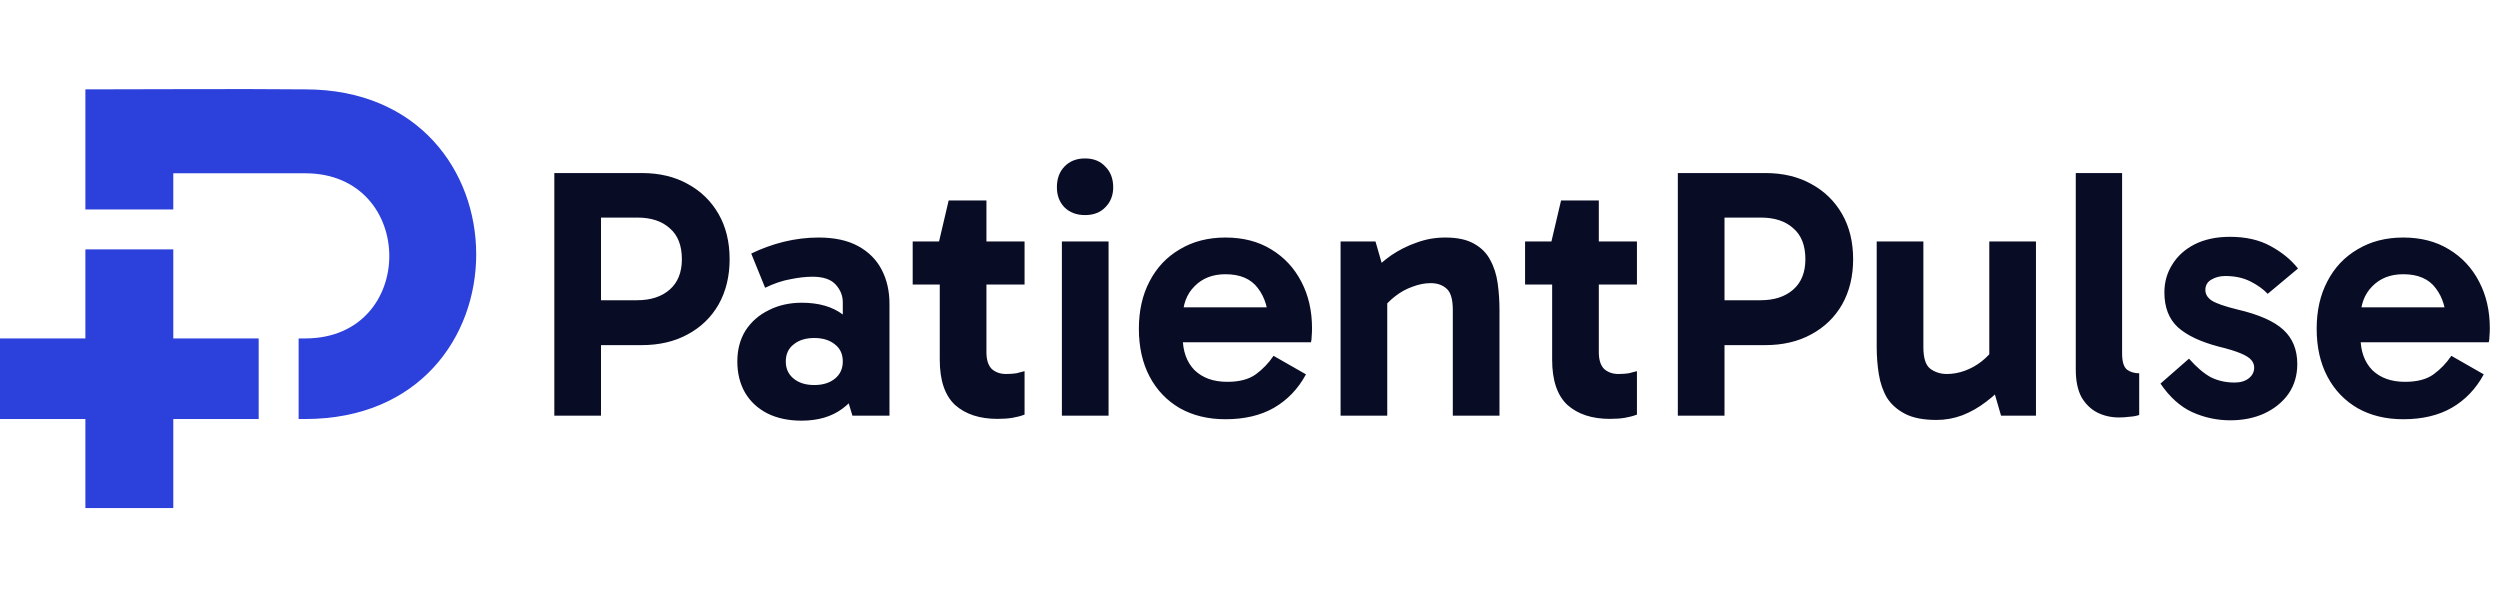
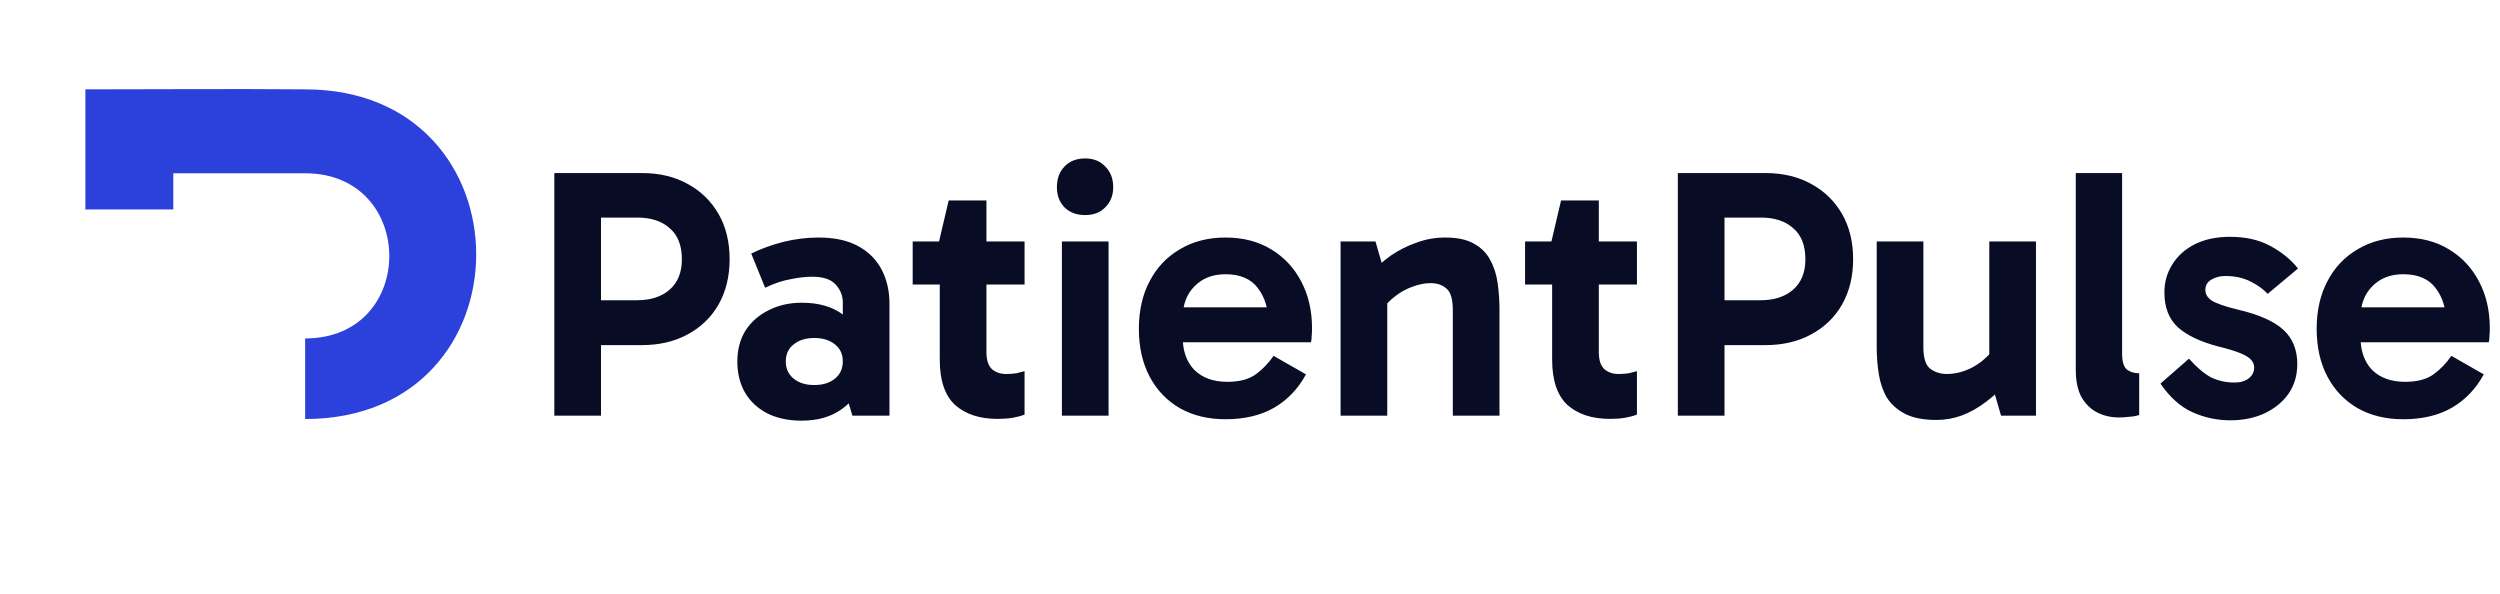
<svg xmlns="http://www.w3.org/2000/svg" width="421" height="100" viewBox="0 0 421 100" fill="none">
-   <path d="M29.183 56.993V41.997H29.181H14.38H14.379V56.993H0V70.563H14.379V85.558H14.38H29.181H29.183V70.563H43.561V56.993H29.183Z" fill="#2C40DC" />
-   <path d="M29.181 29.179H51.386C70.227 29.179 70.34 56.993 51.386 56.993H50.288V70.563H51.386C89.853 70.563 89.741 15.049 51.386 15.049C39.05 14.938 26.714 15.049 14.379 15.049V35.27H29.181V29.179Z" fill="#2C40DC" />
+   <path d="M29.181 29.179H51.386C70.227 29.179 70.34 56.993 51.386 56.993V70.563H51.386C89.853 70.563 89.741 15.049 51.386 15.049C39.05 14.938 26.714 15.049 14.379 15.049V35.27H29.181V29.179Z" fill="#2C40DC" />
  <path d="M99.588 50.56H107.268C109.588 50.56 111.428 49.96 112.788 48.76C114.148 47.56 114.828 45.86 114.828 43.66C114.828 41.34 114.148 39.6 112.788 38.44C111.468 37.24 109.648 36.64 107.328 36.64H99.528L101.208 34.9V70H93.348V29.14H108.048C111.048 29.14 113.648 29.76 115.848 31C118.048 32.2 119.768 33.88 121.008 36.04C122.248 38.2 122.868 40.74 122.868 43.66C122.868 46.54 122.248 49.08 121.008 51.28C119.768 53.44 118.028 55.12 115.788 56.32C113.588 57.52 111.008 58.12 108.048 58.12H99.588V50.56ZM134.967 70.84C132.807 70.84 130.907 70.44 129.267 69.64C127.627 68.8 126.367 67.64 125.487 66.16C124.607 64.64 124.167 62.88 124.167 60.88C124.167 58.88 124.627 57.14 125.547 55.66C126.507 54.18 127.807 53.04 129.447 52.24C131.087 51.4 132.947 50.98 135.027 50.98C137.867 50.98 140.167 51.64 141.927 52.96C143.727 54.24 144.947 56.08 145.587 58.48L141.927 58V50.92C141.927 49.8 141.527 48.8 140.727 47.92C139.927 47.04 138.627 46.6 136.827 46.6C135.707 46.6 134.467 46.74 133.107 47.02C131.747 47.26 130.327 47.74 128.847 48.46L126.507 42.7C128.227 41.86 130.047 41.2 131.967 40.72C133.927 40.24 135.887 40 137.847 40C140.527 40 142.747 40.48 144.507 41.44C146.267 42.4 147.587 43.72 148.467 45.4C149.347 47.08 149.787 49 149.787 51.16V70H143.547L141.867 64.42L145.587 63.34C144.907 65.7 143.647 67.54 141.807 68.86C140.007 70.18 137.727 70.84 134.967 70.84ZM137.127 64.84C138.567 64.84 139.727 64.48 140.607 63.76C141.487 63.04 141.927 62.08 141.927 60.88C141.927 59.64 141.487 58.68 140.607 58C139.727 57.28 138.567 56.92 137.127 56.92C135.687 56.92 134.527 57.28 133.647 58C132.767 58.68 132.327 59.64 132.327 60.88C132.327 62.08 132.767 63.04 133.647 63.76C134.527 64.48 135.687 64.84 137.127 64.84ZM167.976 70.54C164.976 70.54 162.596 69.76 160.836 68.2C159.116 66.6 158.256 64.06 158.256 60.58V41.02L158.136 40.66L159.756 33.76H166.116V59.32C166.116 60.6 166.416 61.54 167.016 62.14C167.656 62.7 168.456 62.98 169.416 62.98C170.056 62.98 170.636 62.94 171.156 62.86C171.676 62.74 172.136 62.62 172.536 62.5V69.82C171.896 70.06 171.216 70.24 170.496 70.36C169.776 70.48 168.936 70.54 167.976 70.54ZM153.696 47.92V40.66H172.536V47.92H153.696ZM186.682 70H178.822V40.66H186.682V70ZM177.982 31.54C177.982 30.1 178.402 28.94 179.242 28.06C180.122 27.14 181.282 26.68 182.722 26.68C184.162 26.68 185.302 27.14 186.142 28.06C187.022 28.94 187.462 30.1 187.462 31.54C187.462 32.9 187.022 34.02 186.142 34.9C185.302 35.78 184.162 36.22 182.722 36.22C181.282 36.22 180.122 35.78 179.242 34.9C178.402 34.02 177.982 32.9 177.982 31.54ZM206.366 70.6C203.446 70.6 200.886 69.98 198.686 68.74C196.486 67.46 194.786 65.68 193.586 63.4C192.386 61.12 191.786 58.44 191.786 55.36C191.786 52.32 192.386 49.66 193.586 47.38C194.786 45.06 196.486 43.26 198.686 41.98C200.886 40.66 203.446 40 206.366 40C209.326 40 211.886 40.66 214.046 41.98C216.246 43.3 217.946 45.12 219.146 47.44C220.346 49.72 220.946 52.34 220.946 55.3C220.946 55.74 220.926 56.18 220.886 56.62C220.886 57.02 220.846 57.36 220.766 57.64H198.206V51.76H214.826L213.626 54.58C213.626 52.1 213.026 50.08 211.826 48.52C210.666 46.96 208.846 46.18 206.366 46.18C204.206 46.18 202.466 46.86 201.146 48.22C199.826 49.54 199.166 51.32 199.166 53.56V56.74C199.166 59.1 199.826 60.96 201.146 62.32C202.506 63.64 204.346 64.3 206.666 64.3C208.706 64.3 210.306 63.88 211.466 63.04C212.626 62.2 213.626 61.16 214.466 59.92L219.926 63.04C218.606 65.48 216.806 67.36 214.526 68.68C212.286 69.96 209.566 70.6 206.366 70.6ZM243.393 40C245.393 40 246.993 40.34 248.193 41.02C249.433 41.7 250.353 42.62 250.953 43.78C251.593 44.94 252.013 46.26 252.213 47.74C252.413 49.18 252.513 50.68 252.513 52.24V70H244.653V52.18C244.653 50.38 244.293 49.18 243.573 48.58C242.893 47.98 242.013 47.68 240.933 47.68C239.933 47.68 238.913 47.88 237.873 48.28C236.833 48.64 235.853 49.18 234.933 49.9C234.053 50.58 233.293 51.36 232.653 52.24L231.633 48.16H233.613V70H225.753V40.66H231.633L233.253 46.3L230.733 46.18C231.773 44.98 232.953 43.92 234.273 43C235.633 42.08 237.073 41.36 238.593 40.84C240.113 40.28 241.713 40 243.393 40ZM271.101 70.54C268.101 70.54 265.721 69.76 263.961 68.2C262.241 66.6 261.381 64.06 261.381 60.58V41.02L261.261 40.66L262.881 33.76H269.241V59.32C269.241 60.6 269.541 61.54 270.141 62.14C270.781 62.7 271.581 62.98 272.541 62.98C273.181 62.98 273.761 62.94 274.281 62.86C274.801 62.74 275.261 62.62 275.661 62.5V69.82C275.021 70.06 274.341 70.24 273.621 70.36C272.901 70.48 272.061 70.54 271.101 70.54ZM256.821 47.92V40.66H275.661V47.92H256.821ZM288.787 50.56H296.467C298.787 50.56 300.627 49.96 301.987 48.76C303.347 47.56 304.027 45.86 304.027 43.66C304.027 41.34 303.347 39.6 301.987 38.44C300.667 37.24 298.847 36.64 296.527 36.64H288.727L290.407 34.9V70H282.547V29.14H297.247C300.247 29.14 302.847 29.76 305.047 31C307.247 32.2 308.967 33.88 310.207 36.04C311.447 38.2 312.067 40.74 312.067 43.66C312.067 46.54 311.447 49.08 310.207 51.28C308.967 53.44 307.227 55.12 304.987 56.32C302.787 57.52 300.207 58.12 297.247 58.12H288.787V50.56ZM326.117 70.72C323.917 70.72 322.157 70.38 320.837 69.7C319.517 69.02 318.497 68.12 317.777 67C317.097 65.84 316.637 64.52 316.397 63.04C316.157 61.56 316.037 60.02 316.037 58.42V40.66H323.897V58.48C323.897 60.28 324.277 61.48 325.037 62.08C325.837 62.68 326.777 62.98 327.857 62.98C328.857 62.98 329.857 62.8 330.857 62.44C331.857 62.08 332.797 61.56 333.677 60.88C334.597 60.16 335.357 59.34 335.957 58.42L336.917 62.56H334.997V40.66H342.857V70H336.977L335.357 64.42L337.877 64.48C336.877 65.64 335.737 66.7 334.457 67.66C333.217 68.62 331.877 69.38 330.437 69.94C329.037 70.46 327.597 70.72 326.117 70.72ZM356.821 70.3C355.501 70.3 354.281 70.02 353.161 69.46C352.081 68.9 351.201 68.04 350.521 66.88C349.881 65.68 349.561 64.14 349.561 62.26V29.14H357.361V59.5C357.361 60.9 357.641 61.82 358.201 62.26C358.761 62.66 359.441 62.86 360.241 62.86V69.88C359.801 70.04 359.261 70.14 358.621 70.18C358.021 70.26 357.421 70.3 356.821 70.3ZM375.583 70.78C373.343 70.78 371.203 70.32 369.163 69.4C367.163 68.48 365.383 66.88 363.823 64.6L368.623 60.4C369.903 61.84 371.123 62.88 372.283 63.52C373.483 64.12 374.823 64.42 376.303 64.42C377.303 64.42 378.103 64.18 378.703 63.7C379.303 63.22 379.603 62.62 379.603 61.9C379.603 61.42 379.443 61 379.123 60.64C378.803 60.24 378.203 59.86 377.323 59.5C376.483 59.14 375.243 58.76 373.603 58.36C370.563 57.56 368.283 56.48 366.763 55.12C365.243 53.72 364.483 51.76 364.483 49.24C364.483 47.52 364.923 45.96 365.803 44.56C366.683 43.12 367.943 41.98 369.583 41.14C371.263 40.3 373.243 39.88 375.523 39.88C378.203 39.88 380.483 40.4 382.363 41.44C384.283 42.48 385.823 43.74 386.983 45.22L381.883 49.48C381.123 48.68 380.143 47.98 378.943 47.38C377.743 46.78 376.343 46.48 374.743 46.48C373.863 46.48 373.083 46.68 372.403 47.08C371.723 47.48 371.383 48.06 371.383 48.82C371.383 49.54 371.743 50.14 372.463 50.62C373.223 51.1 374.663 51.6 376.783 52.12C380.383 52.96 382.963 54.1 384.523 55.54C386.083 56.98 386.863 58.9 386.863 61.3C386.863 63.22 386.363 64.9 385.363 66.34C384.363 67.74 383.003 68.84 381.283 69.64C379.603 70.4 377.703 70.78 375.583 70.78ZM404.706 70.6C401.786 70.6 399.226 69.98 397.026 68.74C394.826 67.46 393.126 65.68 391.926 63.4C390.726 61.12 390.126 58.44 390.126 55.36C390.126 52.32 390.726 49.66 391.926 47.38C393.126 45.06 394.826 43.26 397.026 41.98C399.226 40.66 401.786 40 404.706 40C407.666 40 410.226 40.66 412.386 41.98C414.586 43.3 416.286 45.12 417.486 47.44C418.686 49.72 419.286 52.34 419.286 55.3C419.286 55.74 419.266 56.18 419.226 56.62C419.226 57.02 419.186 57.36 419.106 57.64H396.546V51.76H413.166L411.966 54.58C411.966 52.1 411.366 50.08 410.166 48.52C409.006 46.96 407.186 46.18 404.706 46.18C402.546 46.18 400.806 46.86 399.486 48.22C398.166 49.54 397.506 51.32 397.506 53.56V56.74C397.506 59.1 398.166 60.96 399.486 62.32C400.846 63.64 402.686 64.3 405.006 64.3C407.046 64.3 408.646 63.88 409.806 63.04C410.966 62.2 411.966 61.16 412.806 59.92L418.266 63.04C416.946 65.48 415.146 67.36 412.866 68.68C410.626 69.96 407.906 70.6 404.706 70.6Z" fill="#090C25" />
</svg>